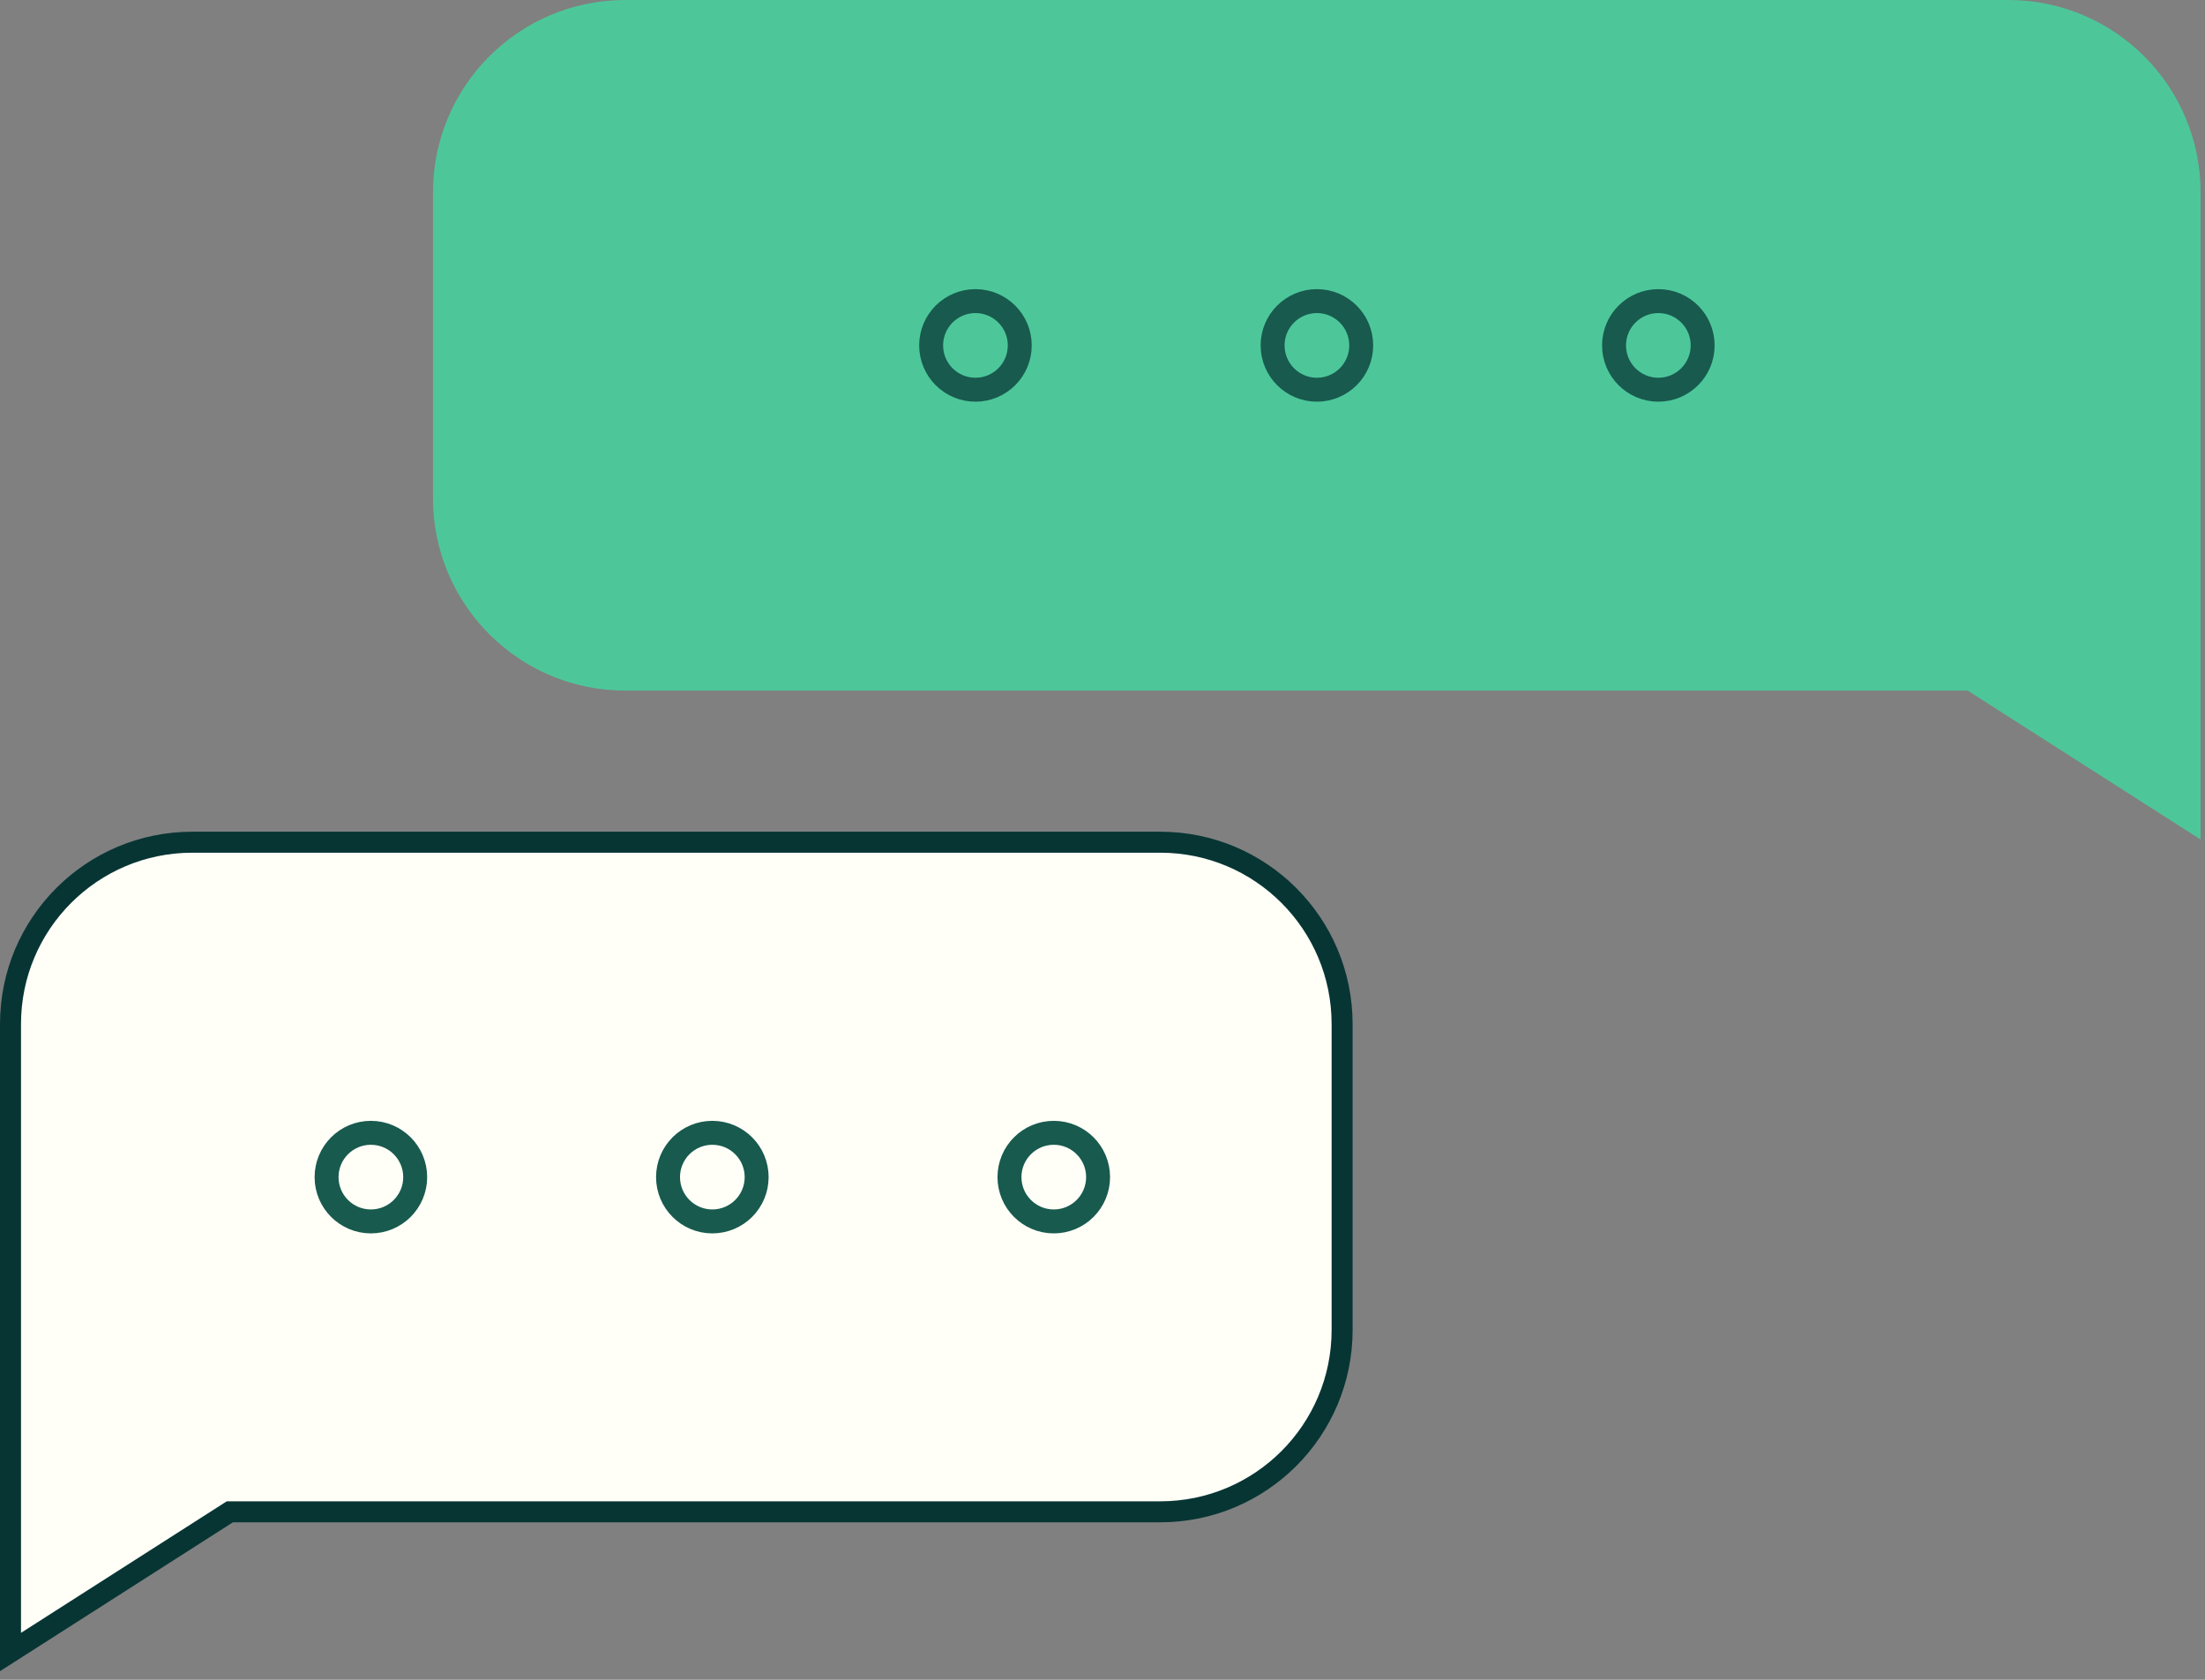
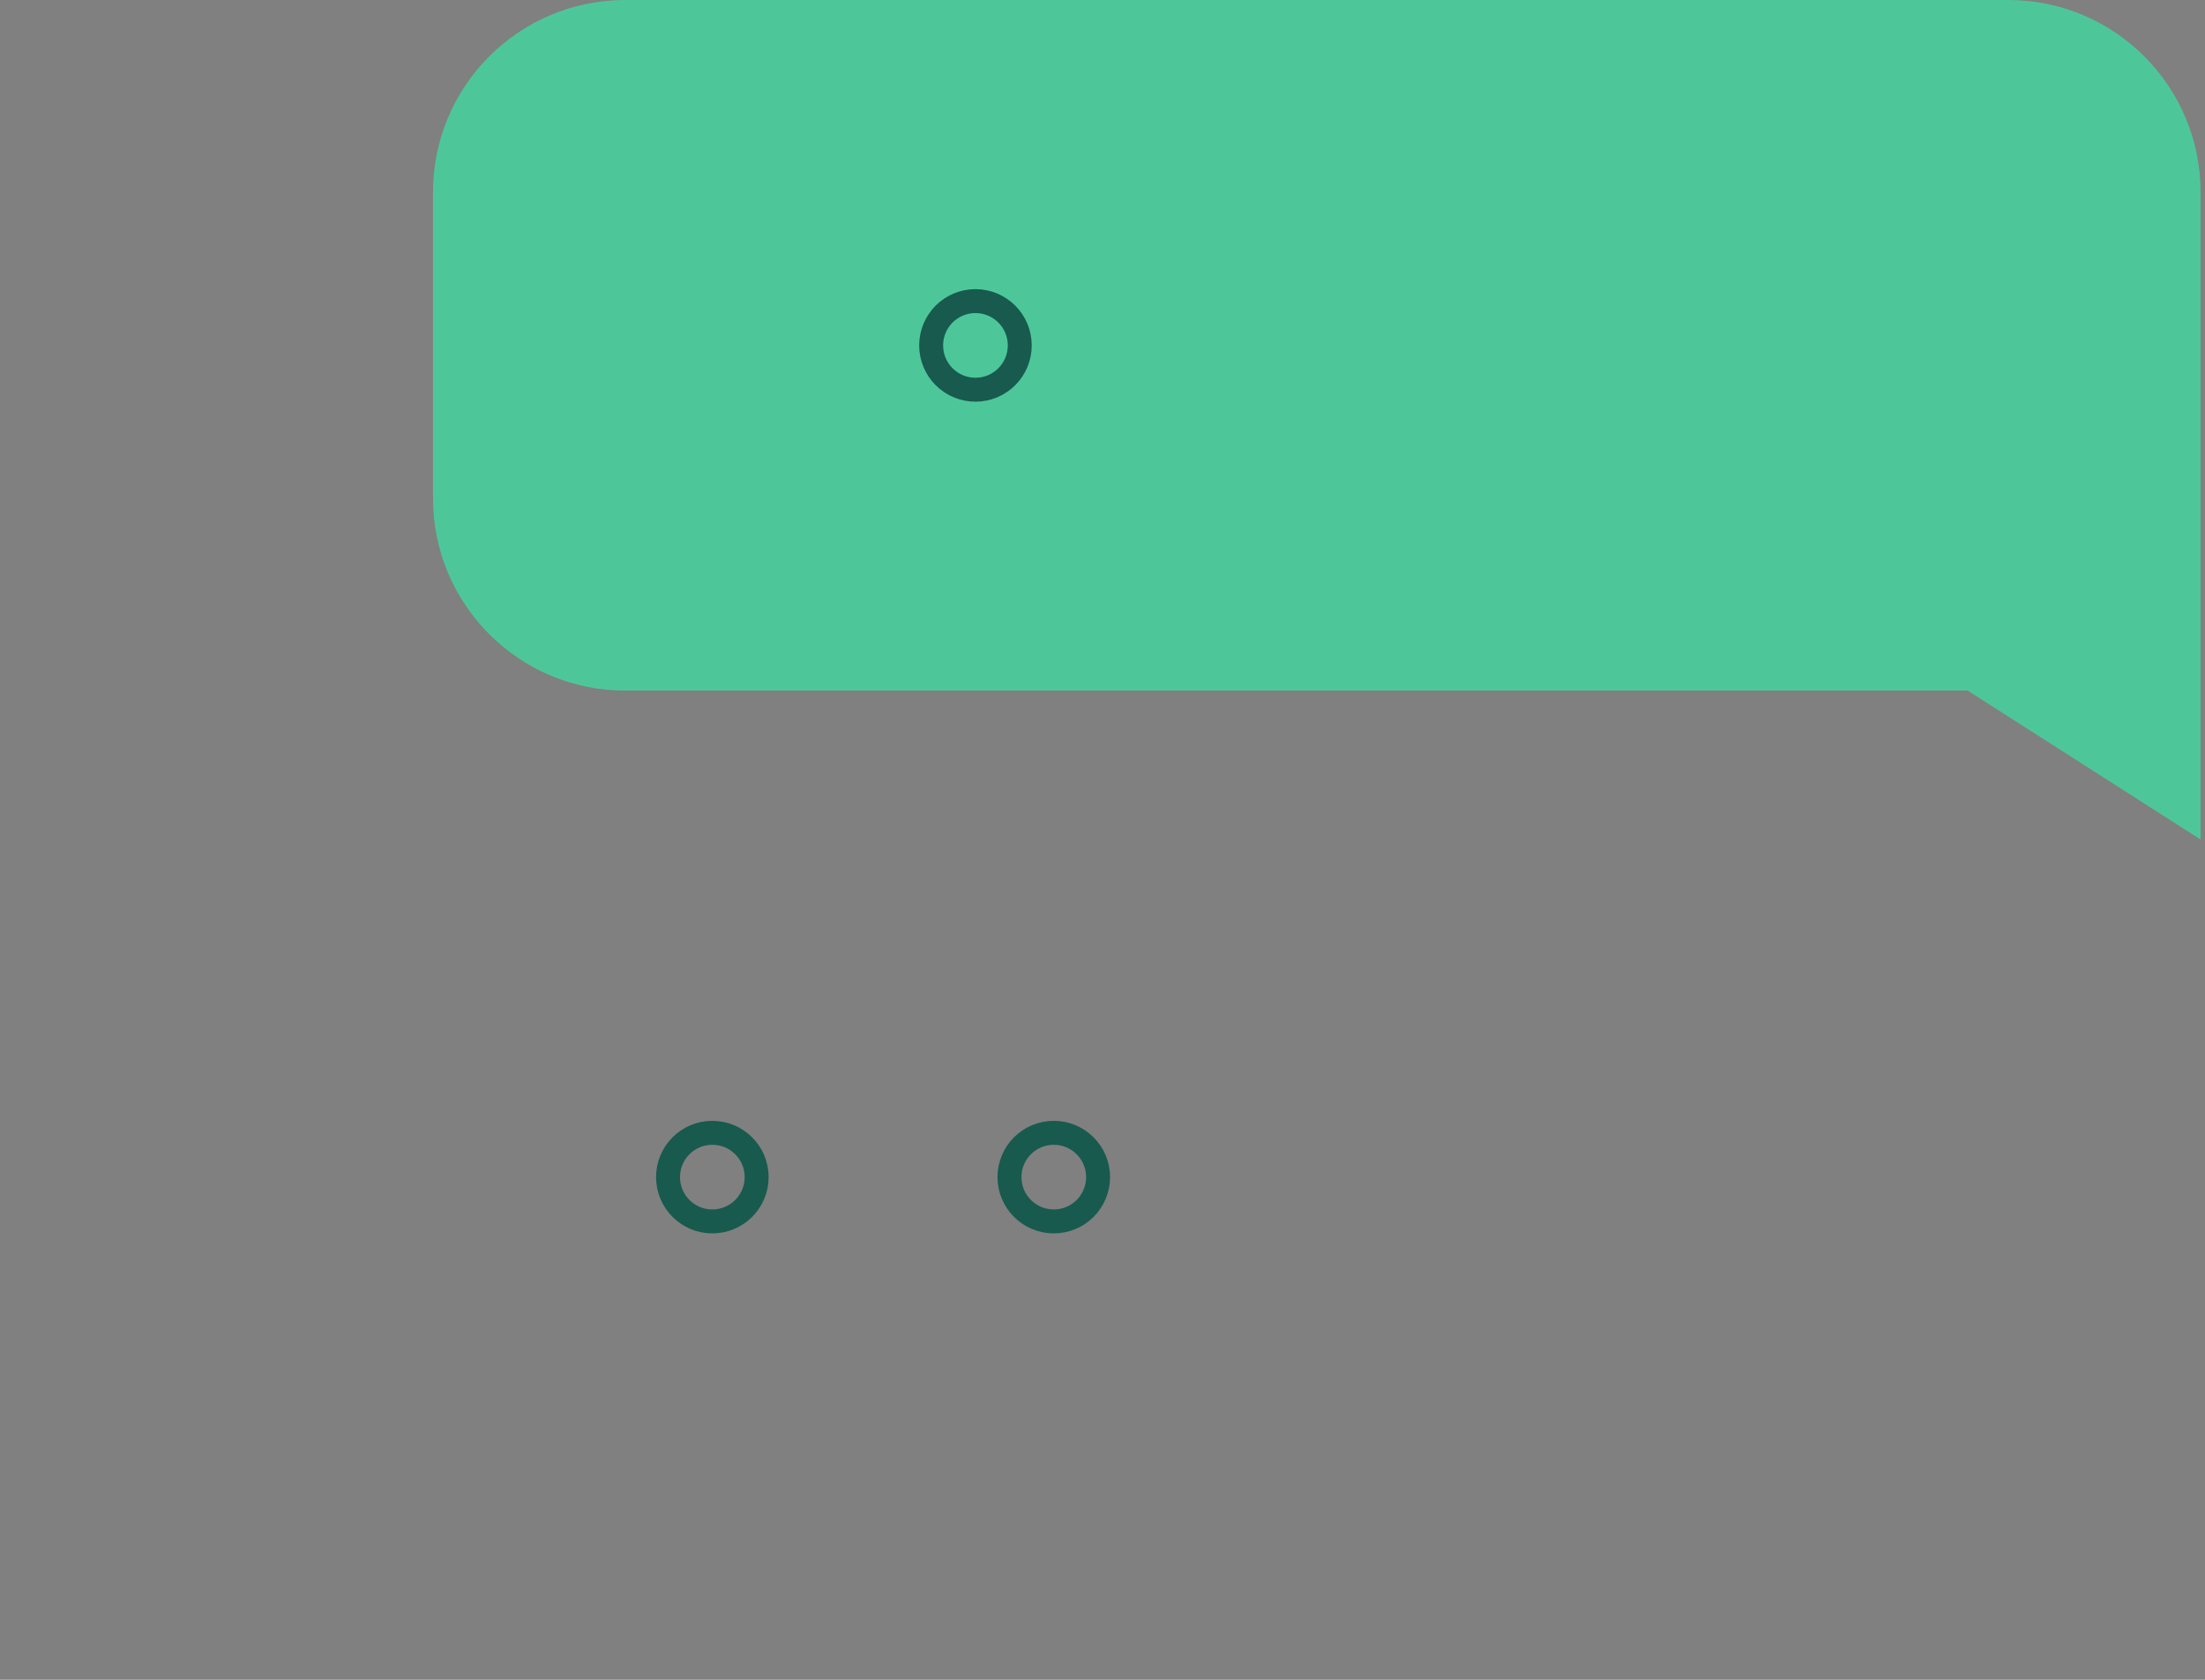
<svg xmlns="http://www.w3.org/2000/svg" width="105" height="80" viewBox="0 0 105 80" fill="none">
  <rect x="0" y="0" width="105" height="80" fill="#808080" stroke="none" />
  <path d="M95.639 0H29.779C24.719 0 20.619 4.1 20.619 9.16V23.73C20.619 28.79 24.719 32.89 29.779 32.89H93.699L104.789 39.98V9.16C104.789 4.1 100.689 0 95.629 0H95.639Z" fill="#4DC79A" />
  <path d="M46.45 18.56C47.615 18.56 48.56 17.615 48.56 16.45C48.56 15.285 47.615 14.34 46.45 14.34C45.285 14.34 44.34 15.285 44.34 16.45C44.34 17.615 45.285 18.56 46.45 18.56Z" stroke="#185A4E" stroke-width="1.14" stroke-linecap="round" stroke-linejoin="round" />
-   <path d="M62.71 18.56C63.875 18.56 64.82 17.615 64.82 16.45C64.82 15.285 63.875 14.34 62.71 14.34C61.544 14.34 60.6 15.285 60.6 16.45C60.6 17.615 61.544 18.56 62.71 18.56Z" stroke="#185A4E" stroke-width="1.14" stroke-linecap="round" stroke-linejoin="round" />
-   <path d="M78.969 18.56C80.135 18.56 81.079 17.615 81.079 16.45C81.079 15.285 80.135 14.34 78.969 14.34C77.804 14.34 76.859 15.285 76.859 16.45C76.859 17.615 77.804 18.56 78.969 18.56Z" stroke="#185A4E" stroke-width="1.14" stroke-linecap="round" stroke-linejoin="round" />
-   <path d="M0.5 78.677V48.77C0.5 43.986 4.376 40.11 9.16 40.11H55.25C60.034 40.11 63.91 43.986 63.91 48.77V63.34C63.91 68.124 60.034 72 55.25 72H11.09H10.944L10.821 72.079L0.5 78.677Z" fill="#FFFEF7" stroke="#073534" />
  <path d="M50.18 58.17C51.346 58.17 52.29 57.225 52.29 56.06C52.29 54.895 51.346 53.95 50.18 53.95C49.015 53.95 48.07 54.895 48.07 56.06C48.07 57.225 49.015 58.17 50.18 58.17Z" stroke="#185A4E" stroke-width="1.14" stroke-linecap="round" stroke-linejoin="round" />
  <path d="M33.92 58.17C35.086 58.17 36.031 57.225 36.031 56.06C36.031 54.895 35.086 53.95 33.92 53.95C32.755 53.95 31.811 54.895 31.811 56.06C31.811 57.225 32.755 58.17 33.92 58.17Z" stroke="#185A4E" stroke-width="1.14" stroke-linecap="round" stroke-linejoin="round" />
-   <path d="M17.661 58.17C18.826 58.17 19.771 57.225 19.771 56.06C19.771 54.895 18.826 53.95 17.661 53.95C16.495 53.95 15.551 54.895 15.551 56.06C15.551 57.225 16.495 58.17 17.661 58.17Z" stroke="#185A4E" stroke-width="1.14" stroke-linecap="round" stroke-linejoin="round" />
</svg>